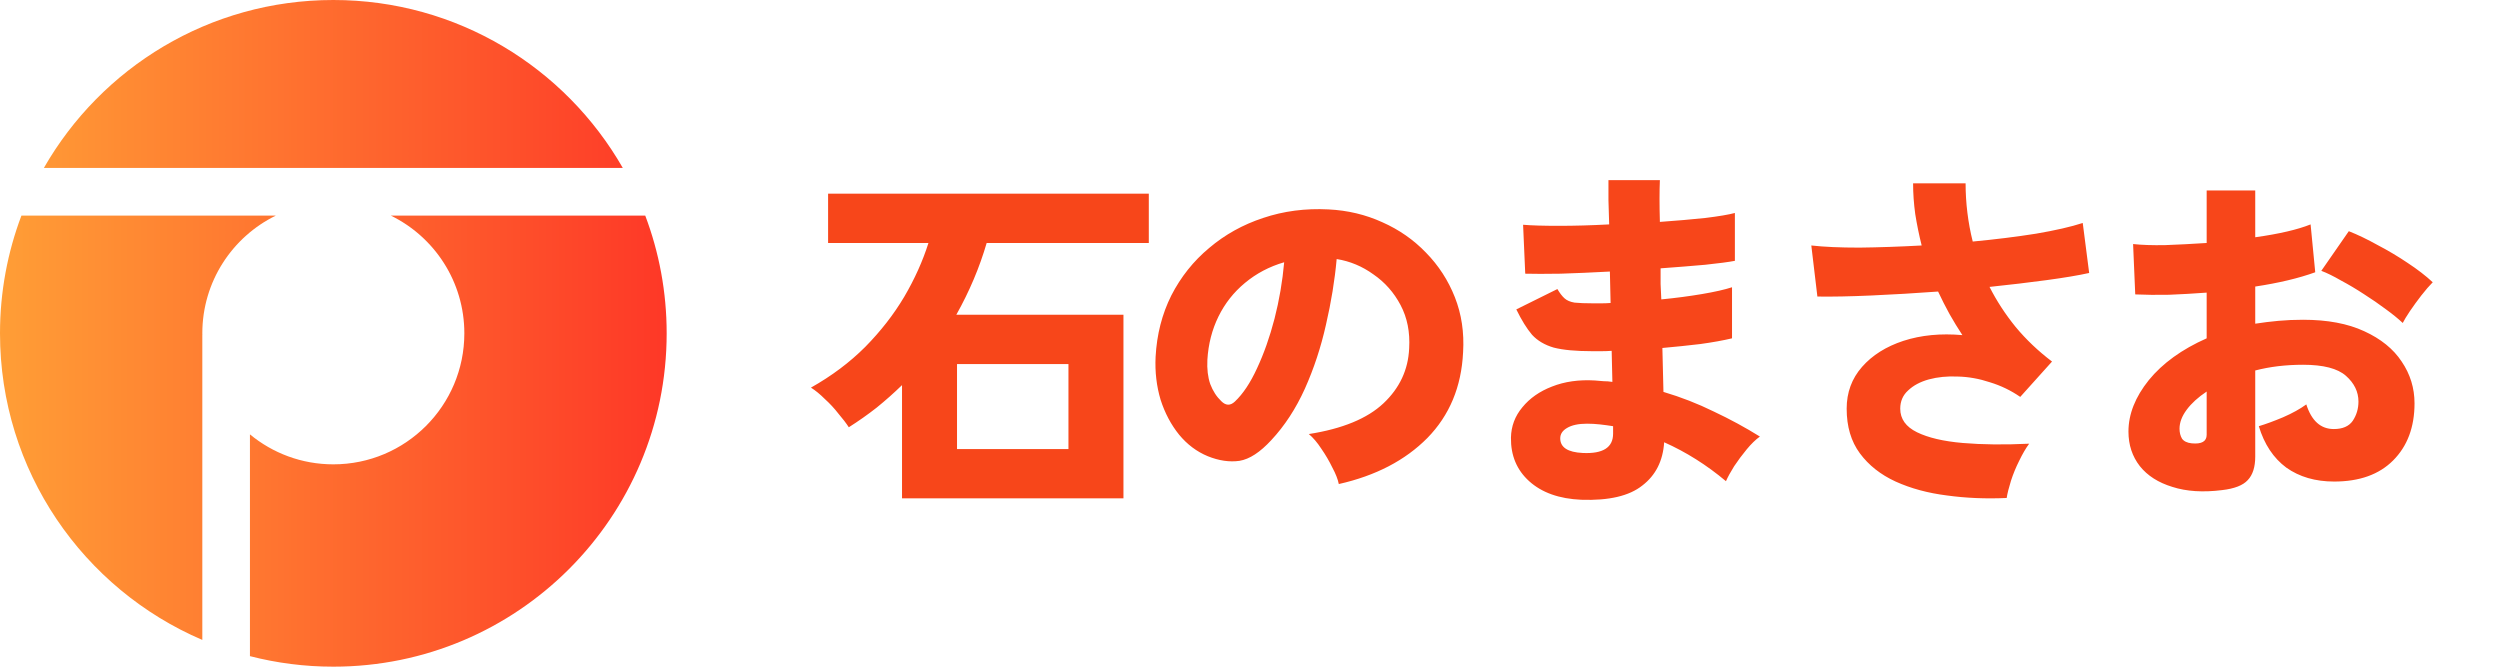
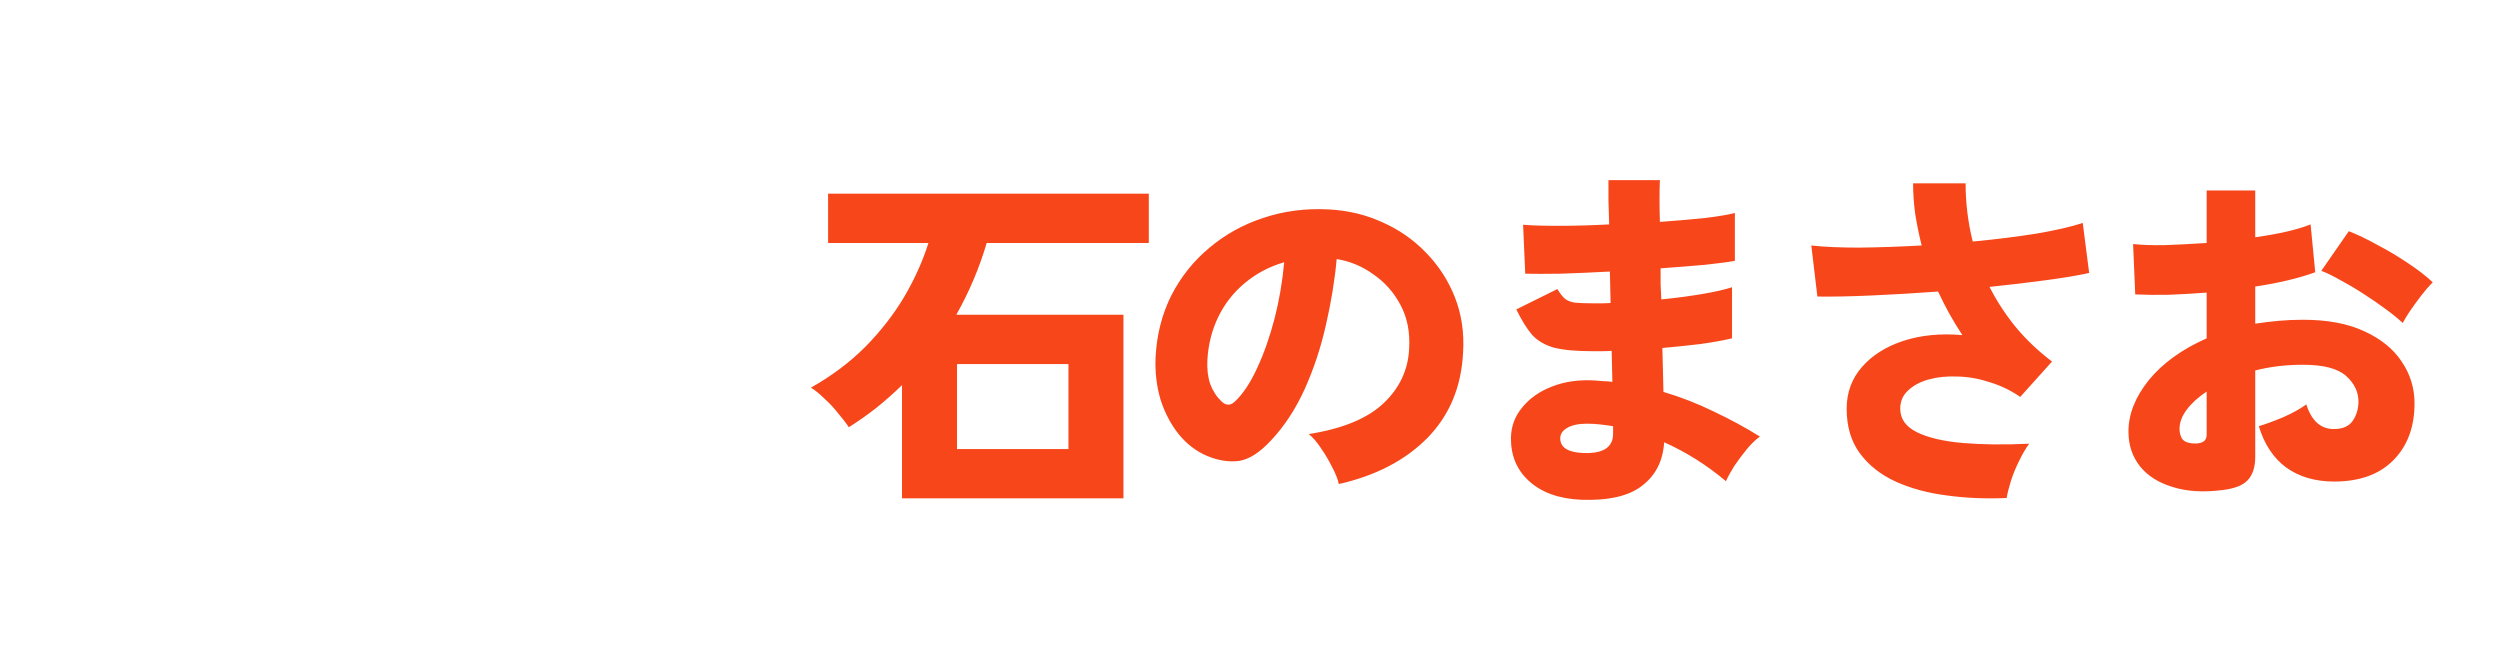
<svg xmlns="http://www.w3.org/2000/svg" width="210" height="56" viewBox="0 0 210 56" fill="none">
  <path d="M75.77 41.86V32.35C75.09 33.01 74.38 33.64 73.64 34.24C72.9 34.82 72.12 35.37 71.3 35.89C71.08 35.55 70.79 35.17 70.43 34.75C70.09 34.31 69.71 33.9 69.29 33.52C68.89 33.12 68.5 32.8 68.12 32.56C69.86 31.58 71.38 30.44 72.68 29.14C73.98 27.82 75.07 26.42 75.95 24.94C76.83 23.44 77.51 21.93 77.99 20.41H69.56V16.27H96.5V20.41H82.88C82.28 22.47 81.43 24.48 80.33 26.44H94.37V41.86H75.77ZM80.39 37.72H89.75V30.58H80.39V37.72ZM112.46 40.66C112.38 40.26 112.2 39.8 111.92 39.28C111.66 38.74 111.35 38.21 110.99 37.69C110.65 37.17 110.3 36.76 109.94 36.46C112.76 36.02 114.85 35.16 116.21 33.88C117.57 32.6 118.29 31.06 118.37 29.26C118.45 27.9 118.21 26.69 117.65 25.63C117.09 24.57 116.33 23.71 115.37 23.05C114.43 22.37 113.4 21.94 112.28 21.76C112.12 23.54 111.82 25.38 111.38 27.28C110.96 29.16 110.37 30.95 109.61 32.65C108.85 34.33 107.91 35.77 106.79 36.97C105.85 37.99 104.96 38.57 104.12 38.71C103.28 38.83 102.39 38.7 101.45 38.32C100.53 37.94 99.73 37.34 99.05 36.52C98.37 35.68 97.85 34.7 97.49 33.58C97.15 32.44 97.01 31.24 97.07 29.98C97.17 28.1 97.61 26.38 98.39 24.82C99.19 23.26 100.25 21.93 101.57 20.83C102.89 19.71 104.4 18.87 106.1 18.31C107.82 17.73 109.65 17.49 111.59 17.59C113.21 17.67 114.72 18.03 116.12 18.67C117.52 19.29 118.74 20.14 119.78 21.22C120.84 22.3 121.65 23.55 122.21 24.97C122.77 26.39 123 27.93 122.9 29.59C122.76 32.49 121.76 34.89 119.9 36.79C118.04 38.67 115.56 39.96 112.46 40.66ZM103.73 33.73C104.41 33.09 105.03 32.16 105.59 30.94C106.17 29.7 106.66 28.31 107.06 26.77C107.46 25.21 107.73 23.63 107.87 22.03C106.63 22.39 105.53 22.97 104.57 23.77C103.63 24.55 102.89 25.49 102.35 26.59C101.81 27.69 101.5 28.9 101.42 30.22C101.38 31 101.46 31.68 101.66 32.26C101.88 32.84 102.19 33.32 102.59 33.7C102.97 34.08 103.35 34.09 103.73 33.73ZM132.83 41.98C130.97 41.9 129.51 41.38 128.45 40.42C127.41 39.48 126.9 38.26 126.92 36.76C126.94 35.8 127.26 34.95 127.88 34.21C128.5 33.45 129.33 32.87 130.37 32.47C131.43 32.05 132.63 31.88 133.97 31.96C134.21 31.98 134.45 32 134.69 32.02C134.95 32.02 135.2 32.04 135.44 32.08L135.38 29.47C135.1 29.49 134.82 29.5 134.54 29.5C134.28 29.5 134.01 29.5 133.73 29.5C132.37 29.5 131.3 29.4 130.52 29.2C129.76 28.98 129.15 28.62 128.69 28.12C128.25 27.6 127.81 26.89 127.37 25.99L130.82 24.28C131.02 24.62 131.22 24.88 131.42 25.06C131.62 25.24 131.9 25.36 132.26 25.42C132.64 25.46 133.16 25.48 133.82 25.48C134.06 25.48 134.3 25.48 134.54 25.48C134.78 25.48 135.03 25.47 135.29 25.45L135.23 22.81C133.75 22.89 132.37 22.95 131.09 22.99C129.81 23.01 128.82 23.01 128.12 22.99L127.94 18.88C128.64 18.94 129.64 18.97 130.94 18.97C132.26 18.97 133.67 18.93 135.17 18.85C135.15 18.11 135.13 17.43 135.11 16.81C135.11 16.17 135.11 15.61 135.11 15.13H139.43C139.39 16.05 139.39 17.22 139.43 18.64C140.83 18.54 142.1 18.43 143.24 18.31C144.38 18.17 145.21 18.03 145.73 17.89V21.91C145.21 22.01 144.38 22.12 143.24 22.24C142.12 22.34 140.87 22.44 139.49 22.54C139.49 22.98 139.49 23.42 139.49 23.86C139.51 24.28 139.53 24.71 139.55 25.15C140.77 25.03 141.91 24.88 142.97 24.7C144.03 24.52 144.87 24.33 145.49 24.13V28.42C144.73 28.6 143.84 28.76 142.82 28.9C141.82 29.02 140.76 29.13 139.64 29.23L139.73 32.92C141.21 33.36 142.62 33.91 143.96 34.57C145.32 35.21 146.61 35.91 147.83 36.67C147.47 36.93 147.1 37.29 146.72 37.75C146.34 38.21 145.99 38.68 145.67 39.16C145.37 39.64 145.14 40.06 144.98 40.42C143.36 39.06 141.63 37.97 139.79 37.15C139.69 38.71 139.08 39.92 137.96 40.78C136.86 41.66 135.15 42.06 132.83 41.98ZM132.95 38.05C134.65 38.13 135.5 37.59 135.5 36.43V35.8C135.12 35.74 134.75 35.69 134.39 35.65C134.03 35.61 133.67 35.59 133.31 35.59C132.59 35.59 132.03 35.71 131.63 35.95C131.25 36.17 131.06 36.46 131.06 36.82C131.06 37.58 131.69 37.99 132.95 38.05ZM168.56 41.83C166.82 41.91 165.15 41.84 163.55 41.62C161.95 41.42 160.51 41.03 159.23 40.45C157.97 39.87 156.97 39.08 156.23 38.08C155.49 37.08 155.12 35.83 155.12 34.33C155.12 32.97 155.55 31.8 156.41 30.82C157.27 29.84 158.43 29.11 159.89 28.63C161.37 28.15 163.02 27.99 164.84 28.15C164.46 27.57 164.1 26.98 163.76 26.38C163.42 25.76 163.1 25.13 162.8 24.49C160.88 24.63 159.02 24.74 157.22 24.82C155.42 24.9 153.9 24.93 152.66 24.91L152.15 20.62C153.21 20.74 154.56 20.8 156.2 20.8C157.84 20.78 159.58 20.72 161.42 20.62C161.2 19.74 161.02 18.86 160.88 17.98C160.76 17.1 160.7 16.24 160.7 15.4H165.11C165.11 16.22 165.16 17.04 165.26 17.86C165.36 18.68 165.51 19.49 165.71 20.29C167.61 20.11 169.38 19.89 171.02 19.63C172.66 19.35 173.97 19.05 174.95 18.73L175.49 22.93C174.59 23.13 173.4 23.33 171.92 23.53C170.44 23.73 168.84 23.92 167.12 24.1C167.72 25.28 168.45 26.4 169.31 27.46C170.19 28.52 171.21 29.49 172.37 30.37L169.7 33.34C168.92 32.8 168.07 32.39 167.15 32.11C166.25 31.81 165.35 31.65 164.45 31.63C163.57 31.59 162.76 31.67 162.02 31.87C161.3 32.07 160.72 32.38 160.28 32.8C159.84 33.2 159.62 33.71 159.62 34.33C159.62 35.19 160.09 35.85 161.03 36.31C161.97 36.77 163.25 37.07 164.87 37.21C166.51 37.35 168.37 37.37 170.45 37.27C170.17 37.65 169.89 38.13 169.61 38.71C169.33 39.27 169.1 39.83 168.92 40.39C168.74 40.97 168.62 41.45 168.56 41.83ZM186.65 41.17C185.05 41.37 183.66 41.28 182.48 40.9C181.3 40.54 180.39 39.96 179.75 39.16C179.11 38.34 178.79 37.37 178.79 36.25C178.79 34.79 179.36 33.35 180.5 31.93C181.66 30.51 183.28 29.34 185.36 28.42V24.58C184.28 24.66 183.23 24.72 182.21 24.76C181.19 24.78 180.24 24.77 179.36 24.73L179.18 20.5C179.9 20.58 180.8 20.61 181.88 20.59C182.98 20.55 184.14 20.49 185.36 20.41V16H189.44V19.93C191.44 19.65 192.99 19.29 194.09 18.85L194.48 22.87C193.1 23.37 191.42 23.77 189.44 24.07V27.19C190.08 27.09 190.73 27.01 191.39 26.95C192.05 26.89 192.74 26.86 193.46 26.86C195.5 26.86 197.21 27.18 198.59 27.82C199.99 28.46 201.04 29.31 201.74 30.37C202.46 31.43 202.82 32.6 202.82 33.88C202.82 35.88 202.22 37.48 201.02 38.68C199.84 39.86 198.19 40.45 196.07 40.45C194.49 40.45 193.15 40.06 192.05 39.28C190.97 38.48 190.2 37.32 189.74 35.8C190.34 35.62 191.02 35.37 191.78 35.05C192.56 34.71 193.21 34.35 193.73 33.97C194.17 35.35 194.94 36.04 196.04 36.04C196.78 36.04 197.31 35.81 197.63 35.35C197.95 34.87 198.11 34.33 198.11 33.73C198.11 32.91 197.76 32.19 197.06 31.57C196.36 30.95 195.16 30.64 193.46 30.64C192.74 30.64 192.04 30.68 191.36 30.76C190.7 30.84 190.06 30.96 189.44 31.12V38.35C189.44 39.23 189.23 39.89 188.81 40.33C188.41 40.77 187.69 41.05 186.65 41.17ZM201.83 27.13C201.45 26.77 200.97 26.38 200.39 25.96C199.83 25.54 199.22 25.12 198.56 24.7C197.92 24.28 197.28 23.9 196.64 23.56C196.02 23.2 195.47 22.93 194.99 22.75L197.3 19.42C198.06 19.72 198.87 20.11 199.73 20.59C200.61 21.05 201.45 21.55 202.25 22.09C203.07 22.63 203.77 23.17 204.35 23.71C204.07 23.99 203.75 24.36 203.39 24.82C203.05 25.26 202.73 25.7 202.43 26.14C202.15 26.56 201.95 26.89 201.83 27.13ZM184.1 37.24C184.94 37.32 185.36 37.08 185.36 36.52V32.89C184.64 33.37 184.08 33.88 183.68 34.42C183.28 34.96 183.08 35.49 183.08 36.01C183.08 36.33 183.15 36.61 183.29 36.85C183.45 37.07 183.72 37.2 184.1 37.24Z" fill="#F7461A" />
-   <path d="M54.2 18.109C55.362 21.185 56 24.518 56 28C56 43.464 43.464 56 28 56C25.581 56 23.234 55.693 20.995 55.116V36.487C22.898 38.06 25.339 39.005 28 39.005C34.078 39.005 39.005 34.078 39.005 28C39.005 23.654 36.486 19.898 32.828 18.109H54.2ZM23.172 18.109C19.515 19.898 16.995 23.654 16.995 28C16.995 28.047 16.998 28.093 16.999 28.14H16.995V53.753C7.002 49.477 0 39.557 0 28C0 24.518 0.638 21.185 1.8 18.109H23.172ZM28 0C38.409 0 47.491 5.68 52.316 14.109H3.684C8.509 5.68 17.591 0 28 0Z" fill="url(#paint0_linear_1_155)" />
  <defs>
    <linearGradient id="paint0_linear_1_155" x1="9.13478e-08" y1="28" x2="56" y2="28" gradientUnits="userSpaceOnUse">
      <stop stop-color="#FF9E36" />
      <stop offset="1" stop-color="#FE3827" />
    </linearGradient>
  </defs>
</svg>